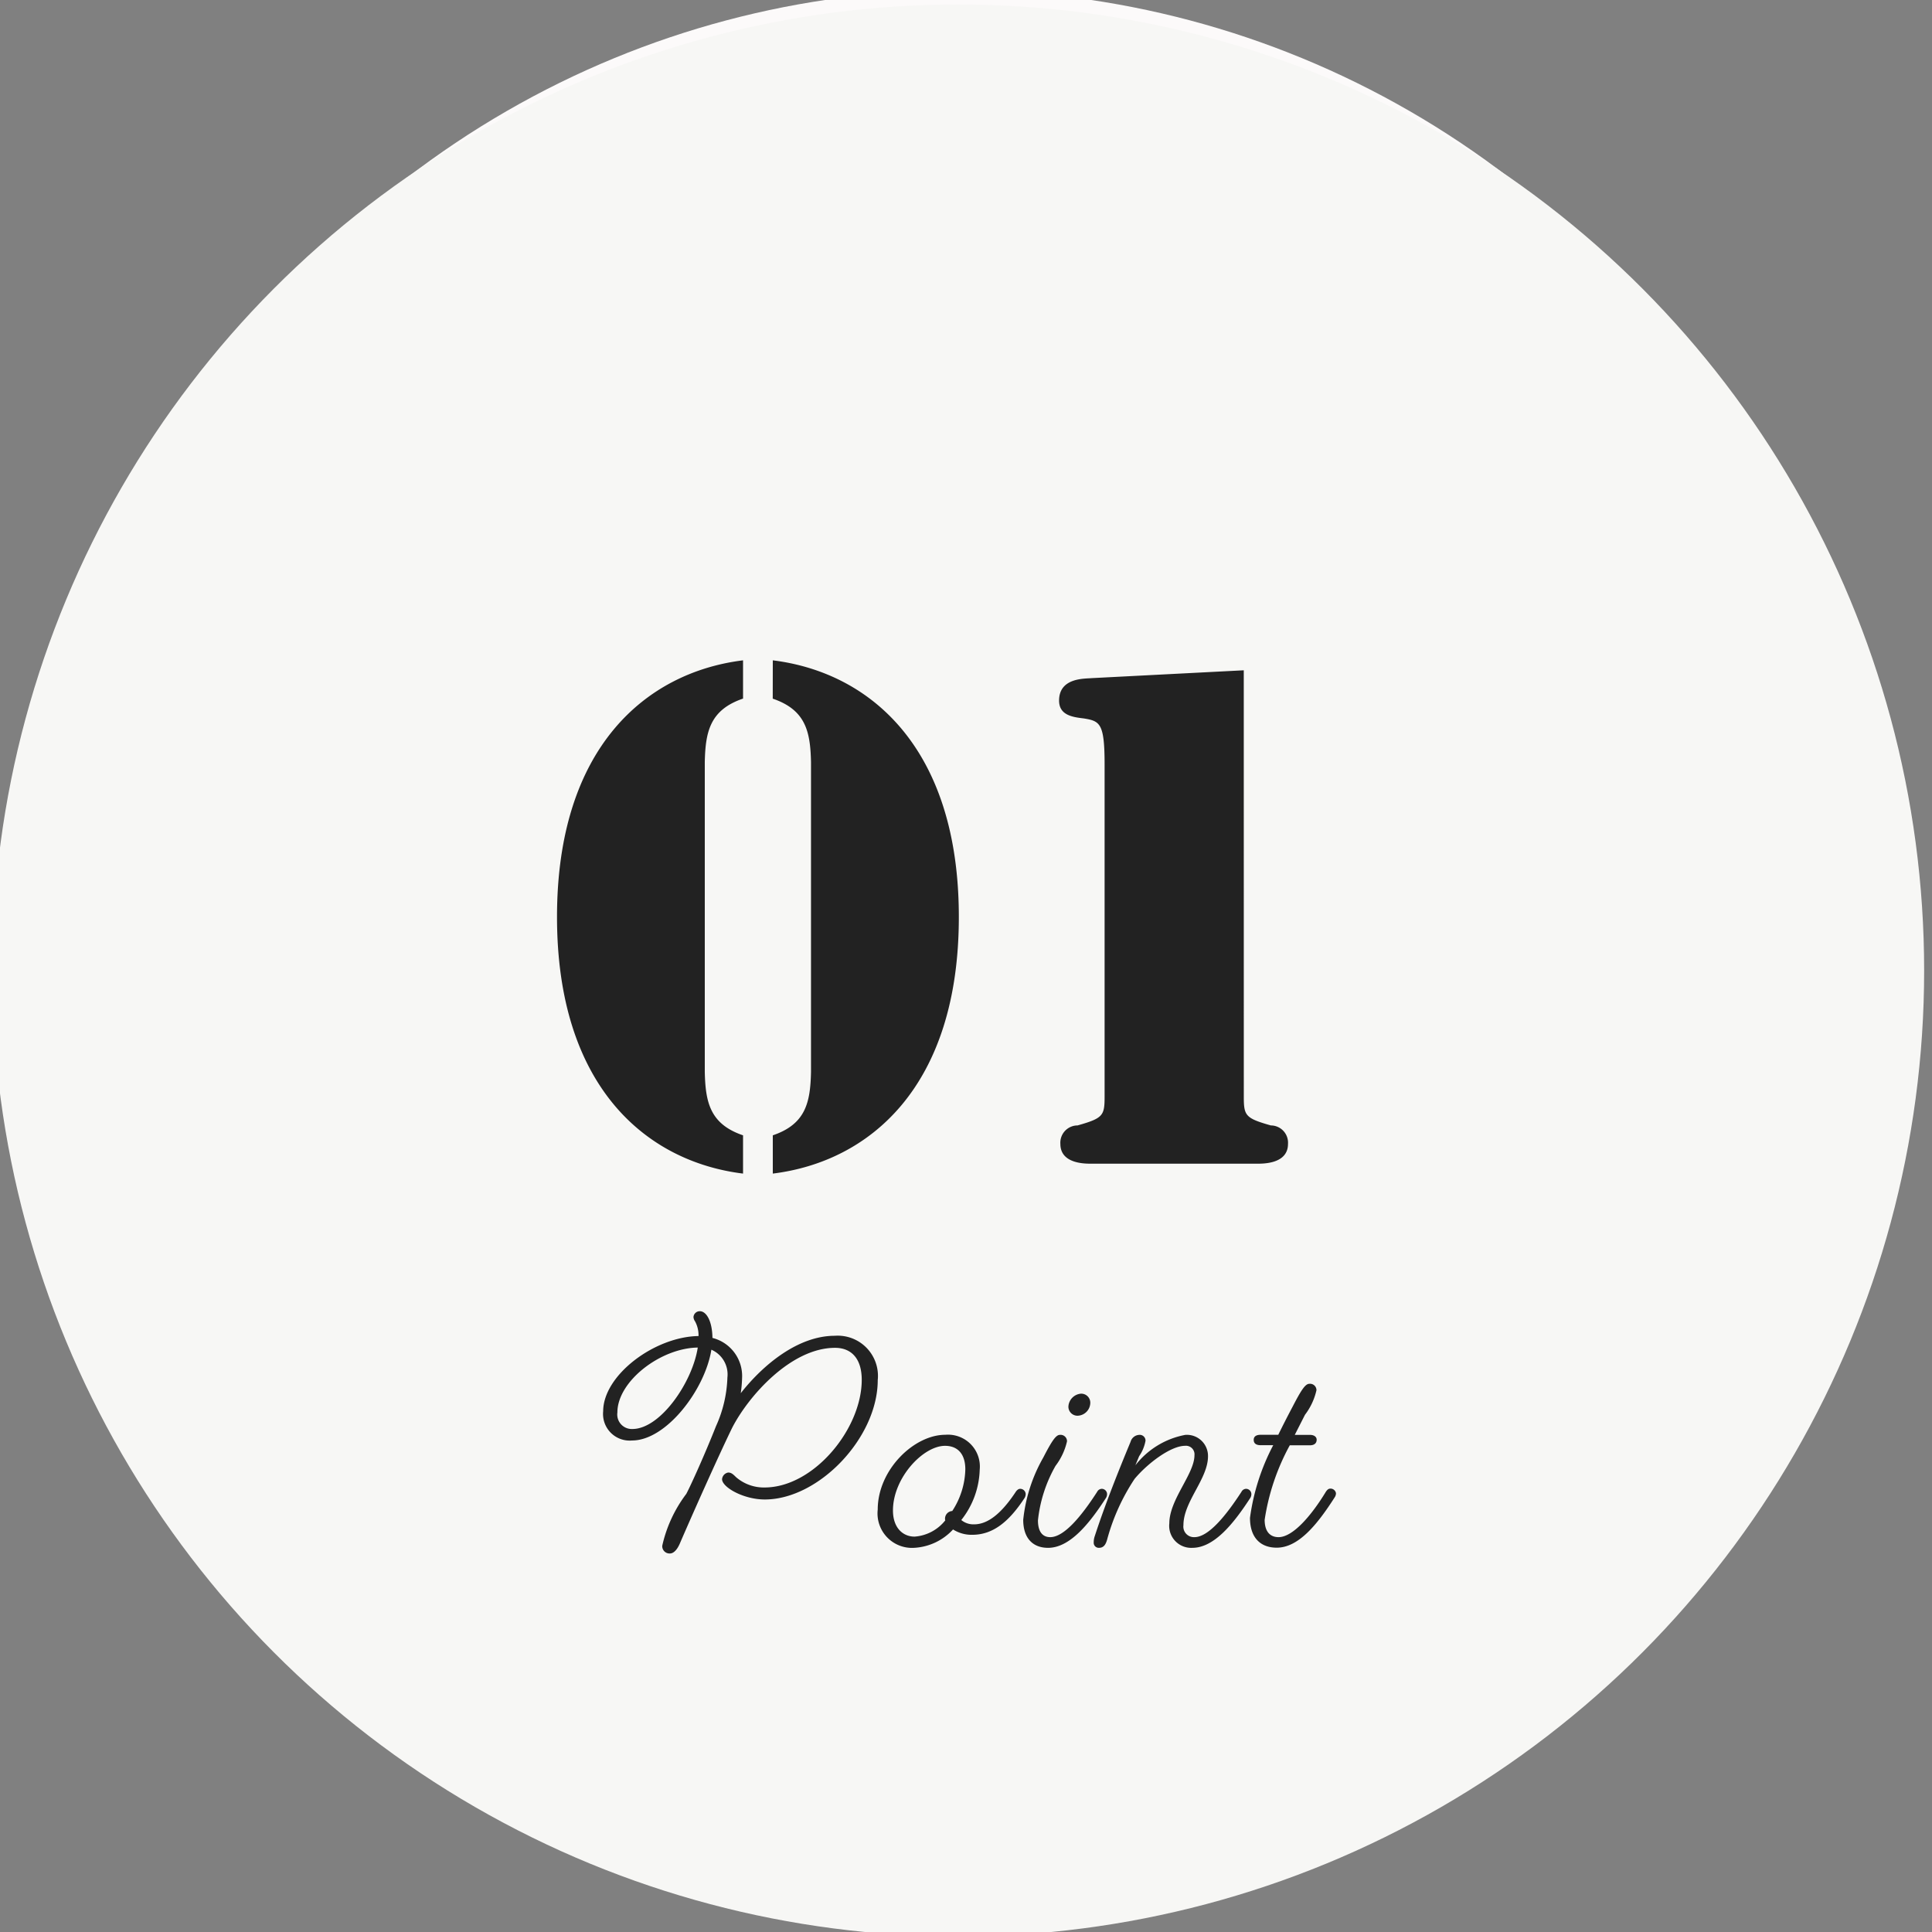
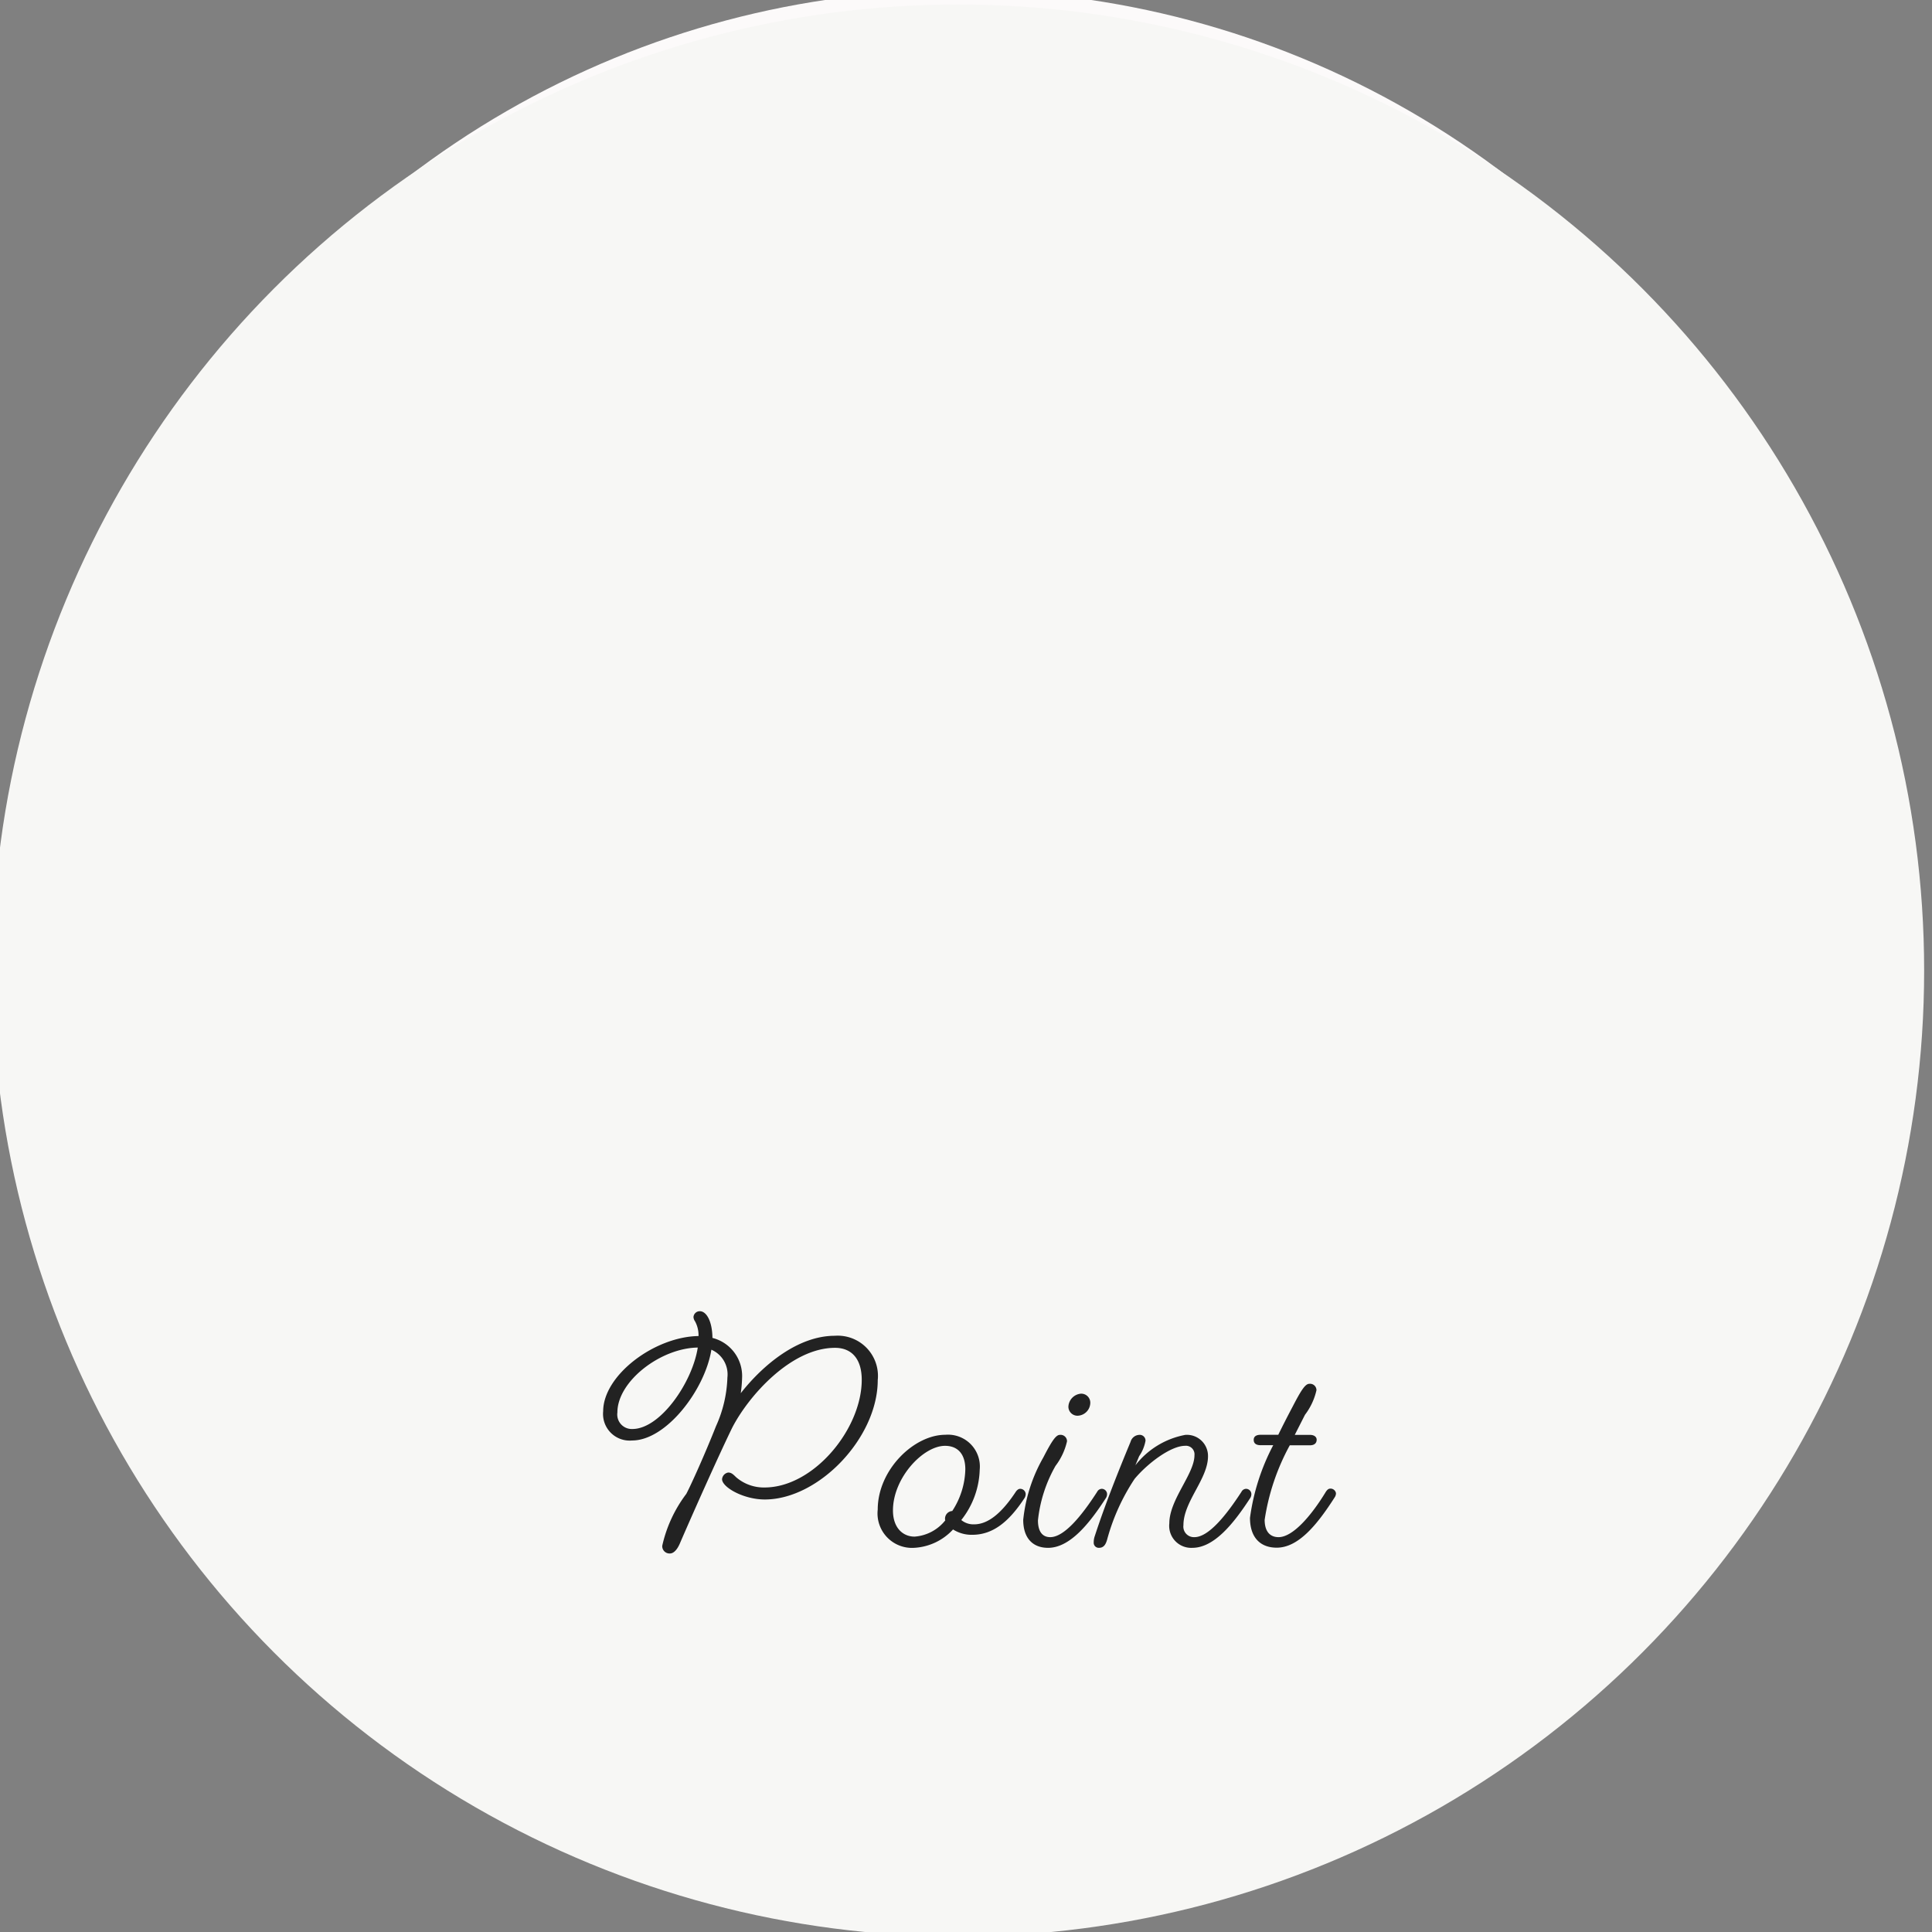
<svg xmlns="http://www.w3.org/2000/svg" width="123" height="123" viewBox="0 0 123 123">
  <rect x="0" y="0" width="123" height="123" fill="#808080" stroke="none" />
  <defs>
    <clipPath id="clip-path">
      <rect id="Rectangle_5742" data-name="Rectangle 5742" width="123" height="123" transform="translate(622 1168)" fill="#fff" stroke="#707070" stroke-width="1" />
    </clipPath>
  </defs>
  <g id="Mask_Group_112" data-name="Mask Group 112" transform="translate(-622 -1168)" clip-path="url(#clip-path)">
    <g id="Group_7151" data-name="Group 7151">
      <circle id="Ellipse_222" data-name="Ellipse 222" cx="57.5" cy="57.5" r="57.5" transform="translate(625.5 1167.372)" fill="#fcfafa" />
      <g id="Group_7116" data-name="Group 7116">
        <circle id="Ellipse_225" data-name="Ellipse 225" cx="61.5" cy="61.5" r="61.5" transform="translate(621.5 1168.286)" fill="#f7f7f5" />
-         <path id="Path_33298" data-name="Path 33298" d="M12.306-1.806c-2.1-.714-2.394-2.1-2.436-4.032v-19.74c.042-1.932.336-3.318,2.436-4.032v-2.436C6.174-31.29.462-26.544.462-15.708S6.174-.126,12.306.63Zm1.89-27.8c2.1.714,2.394,2.1,2.436,4.032v19.74C16.59-3.906,16.3-2.52,14.2-1.806V.63c6.132-.756,11.844-5.5,11.844-16.338S20.328-31.29,14.2-32.046Zm29.988-1.806-9.7.5c-.42.042-2.058-.042-2.058,1.428,0,.924.84,1.05,1.554,1.134,1.05.168,1.344.294,1.344,2.94V-4.284c0,1.218-.084,1.386-1.722,1.848A1.1,1.1,0,0,0,32.508-1.26c0,1.3,1.638,1.26,2.016,1.26H44.982C45.36,0,47,.042,47-1.26a1.1,1.1,0,0,0-1.092-1.176c-1.638-.462-1.722-.63-1.722-1.848Z" transform="translate(657 1242.086)" fill="#222" />
        <path id="Path_33299" data-name="Path 33299" d="M9.673-3.672a2.693,2.693,0,0,1-1.819-.663c-.187-.187-.306-.289-.493-.289A.47.47,0,0,0,6.97-4.2c0,.51,1.36,1.292,2.72,1.292,3.434,0,7.191-3.927,7.191-7.6a2.561,2.561,0,0,0-2.737-2.822c-2.329,0-4.556,1.836-5.984,3.655a8.257,8.257,0,0,0,.085-.986,2.5,2.5,0,0,0-1.887-2.533c-.017-1.122-.408-1.7-.8-1.7a.4.4,0,0,0-.408.374.543.543,0,0,0,.1.272,1.845,1.845,0,0,1,.221.935C2.686-13.277-.6-10.829-.6-8.517A1.694,1.694,0,0,0,1.241-6.664c2.176,0,4.641-3.23,5.049-5.78a1.715,1.715,0,0,1,1.02,1.768,8.089,8.089,0,0,1-.731,3.111C5.916-5.882,5-3.842,4.692-3.264a8.564,8.564,0,0,0-1.53,3.3.464.464,0,0,0,.493.493c.221,0,.442-.221.612-.6C5.049-1.887,6.7-5.593,7.6-7.446c1.037-2.04,3.757-5.117,6.562-5.117,1.037,0,1.7.68,1.7,2.04C15.861-7.395,12.8-3.672,9.673-3.672ZM1.258-7.395A.924.924,0,0,1,.306-8.449c0-1.989,2.754-4.1,5.117-4.131C5.083-10.37,3.043-7.395,1.258-7.395Zm21.76,6.069A1.209,1.209,0,0,1,22.2-1.6a5.4,5.4,0,0,0,1.173-3.2,2.029,2.029,0,0,0-2.193-2.227c-1.989,0-4.3,2.227-4.3,4.76A2.194,2.194,0,0,0,19.193.17,3.627,3.627,0,0,0,21.675-1a2.2,2.2,0,0,0,1.224.34c1.309,0,2.329-.816,3.332-2.346A.554.554,0,0,0,26.3-3.23a.348.348,0,0,0-.357-.357c-.153,0-.272.187-.272.187C24.752-2.006,23.885-1.326,23.018-1.326Zm-.561-3.5a5.029,5.029,0,0,1-.833,2.652.487.487,0,0,0-.459.493.216.216,0,0,0,.017.1A2.743,2.743,0,0,1,19.227-.544c-.748,0-1.377-.561-1.377-1.666,0-2.074,1.921-4.114,3.315-4.114C21.947-6.324,22.457-5.831,22.457-4.828Zm6.562-3.995a.576.576,0,0,0,.629.578.836.836,0,0,0,.765-.8.575.575,0,0,0-.612-.6A.872.872,0,0,0,29.019-8.823ZM27.863-.51c-.459,0-.782-.306-.782-1.071A8.883,8.883,0,0,1,28.2-5.049a4.049,4.049,0,0,0,.731-1.564.408.408,0,0,0-.459-.408c-.255,0-.527.425-1.054,1.445a10.092,10.092,0,0,0-1.275,3.961c0,1.19.629,1.785,1.581,1.785,1.394,0,2.635-1.547,3.689-3.179a.465.465,0,0,0,.068-.238.341.341,0,0,0-.34-.34.339.339,0,0,0-.289.187C29.886-1.9,28.764-.51,27.863-.51Zm9.18,0a.673.673,0,0,1-.7-.765c0-1.5,1.564-2.941,1.564-4.386a1.345,1.345,0,0,0-1.445-1.36,5.235,5.235,0,0,0-3.179,1.938l.238-.578a2.524,2.524,0,0,0,.408-.986.367.367,0,0,0-.408-.374.6.6,0,0,0-.544.442c-.714,1.717-1.615,3.961-2.278,6a1.207,1.207,0,0,0-.068.408.32.32,0,0,0,.34.34c.34,0,.442-.289.51-.51a13.205,13.205,0,0,1,1.751-3.876c.833-1,2.312-2.108,3.213-2.108a.545.545,0,0,1,.6.6c0,1.19-1.6,2.822-1.6,4.335A1.4,1.4,0,0,0,36.907.17C38.3.17,39.542-1.377,40.6-3.009a.465.465,0,0,0,.068-.238.341.341,0,0,0-.34-.34.339.339,0,0,0-.289.187C39.066-1.9,37.944-.51,37.043-.51Zm5.355,0c-.51,0-.884-.323-.884-1.105a14.278,14.278,0,0,1,1.6-4.743H44.4c.255,0,.425-.119.425-.357,0-.17-.153-.306-.425-.306h-.969L44.081-8.3a4.049,4.049,0,0,0,.731-1.564.408.408,0,0,0-.459-.408c-.255,0-.527.425-1.054,1.445-.289.544-.612,1.173-.918,1.8H41.259c-.272,0-.442.1-.442.323,0,.238.17.34.442.34h.8a13.905,13.905,0,0,0-1.479,4.624c0,1.258.663,1.9,1.7,1.9,1.377,0,2.567-1.445,3.689-3.2a.47.47,0,0,0,.085-.272A.352.352,0,0,0,45.7-3.6c-.119,0-.2.068-.289.2C44.472-1.853,43.3-.51,42.4-.51Z" transform="translate(661 1266.372)" fill="#222" />
      </g>
    </g>
  </g>
</svg>